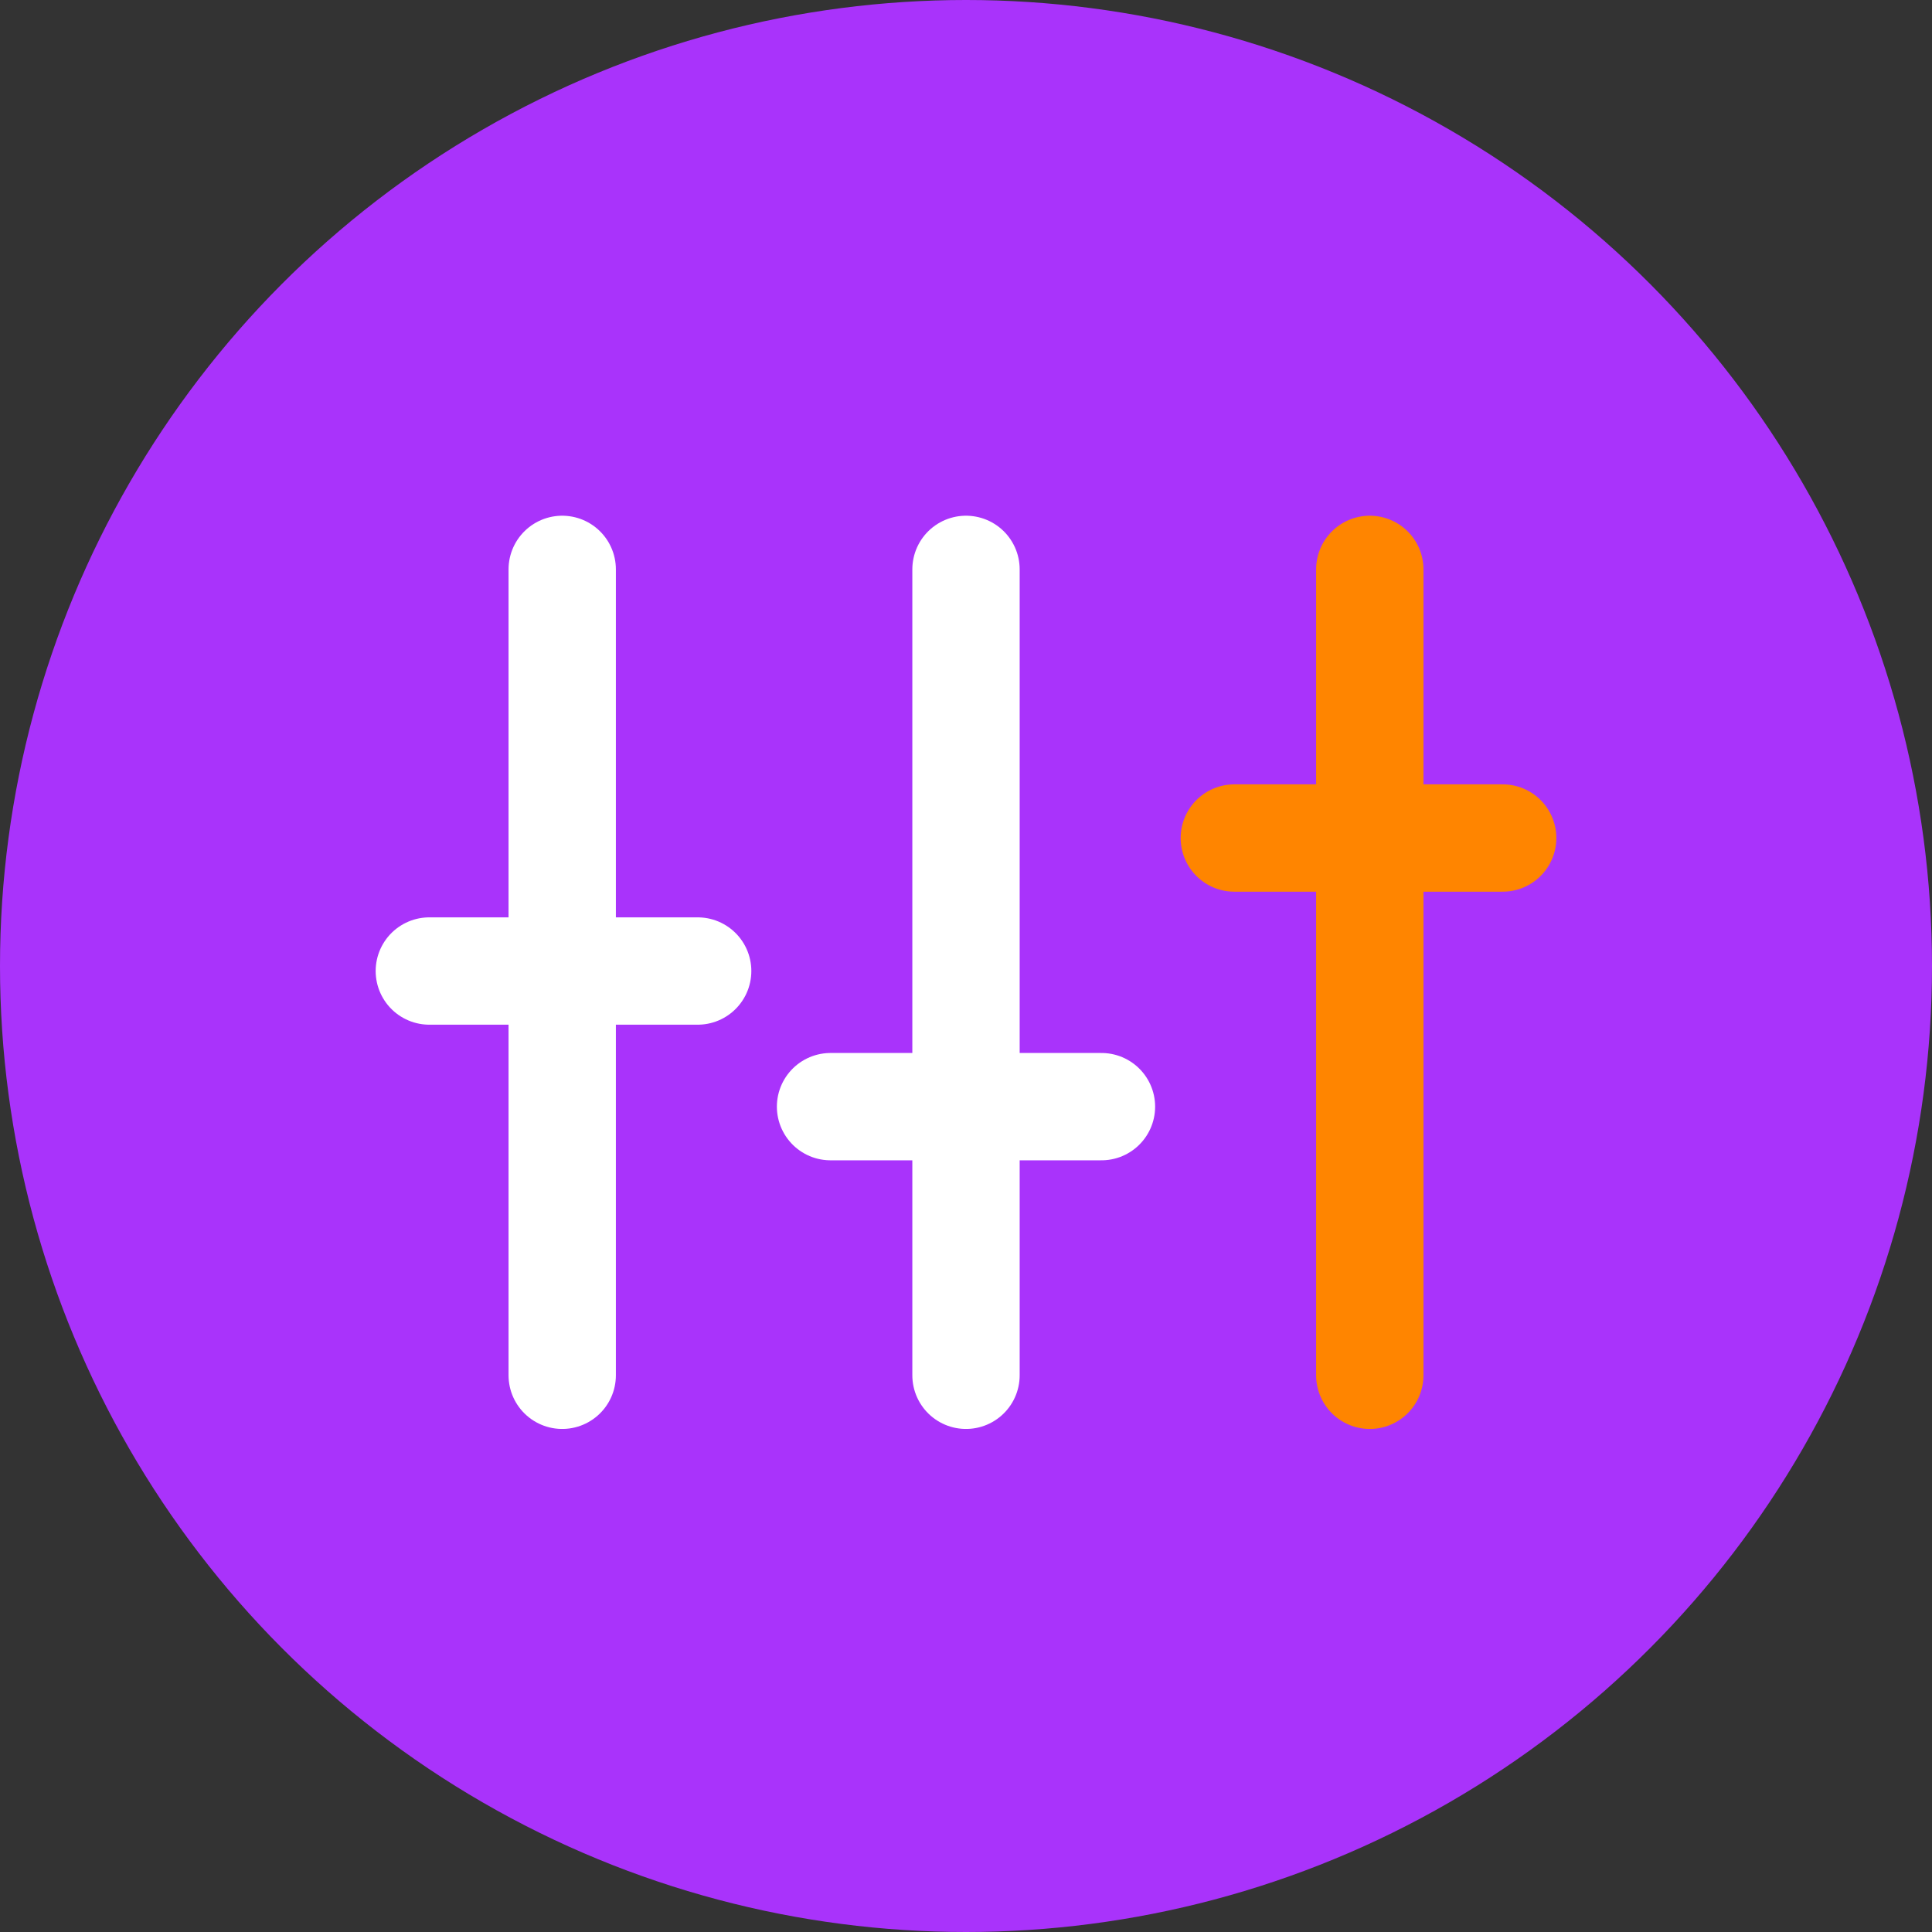
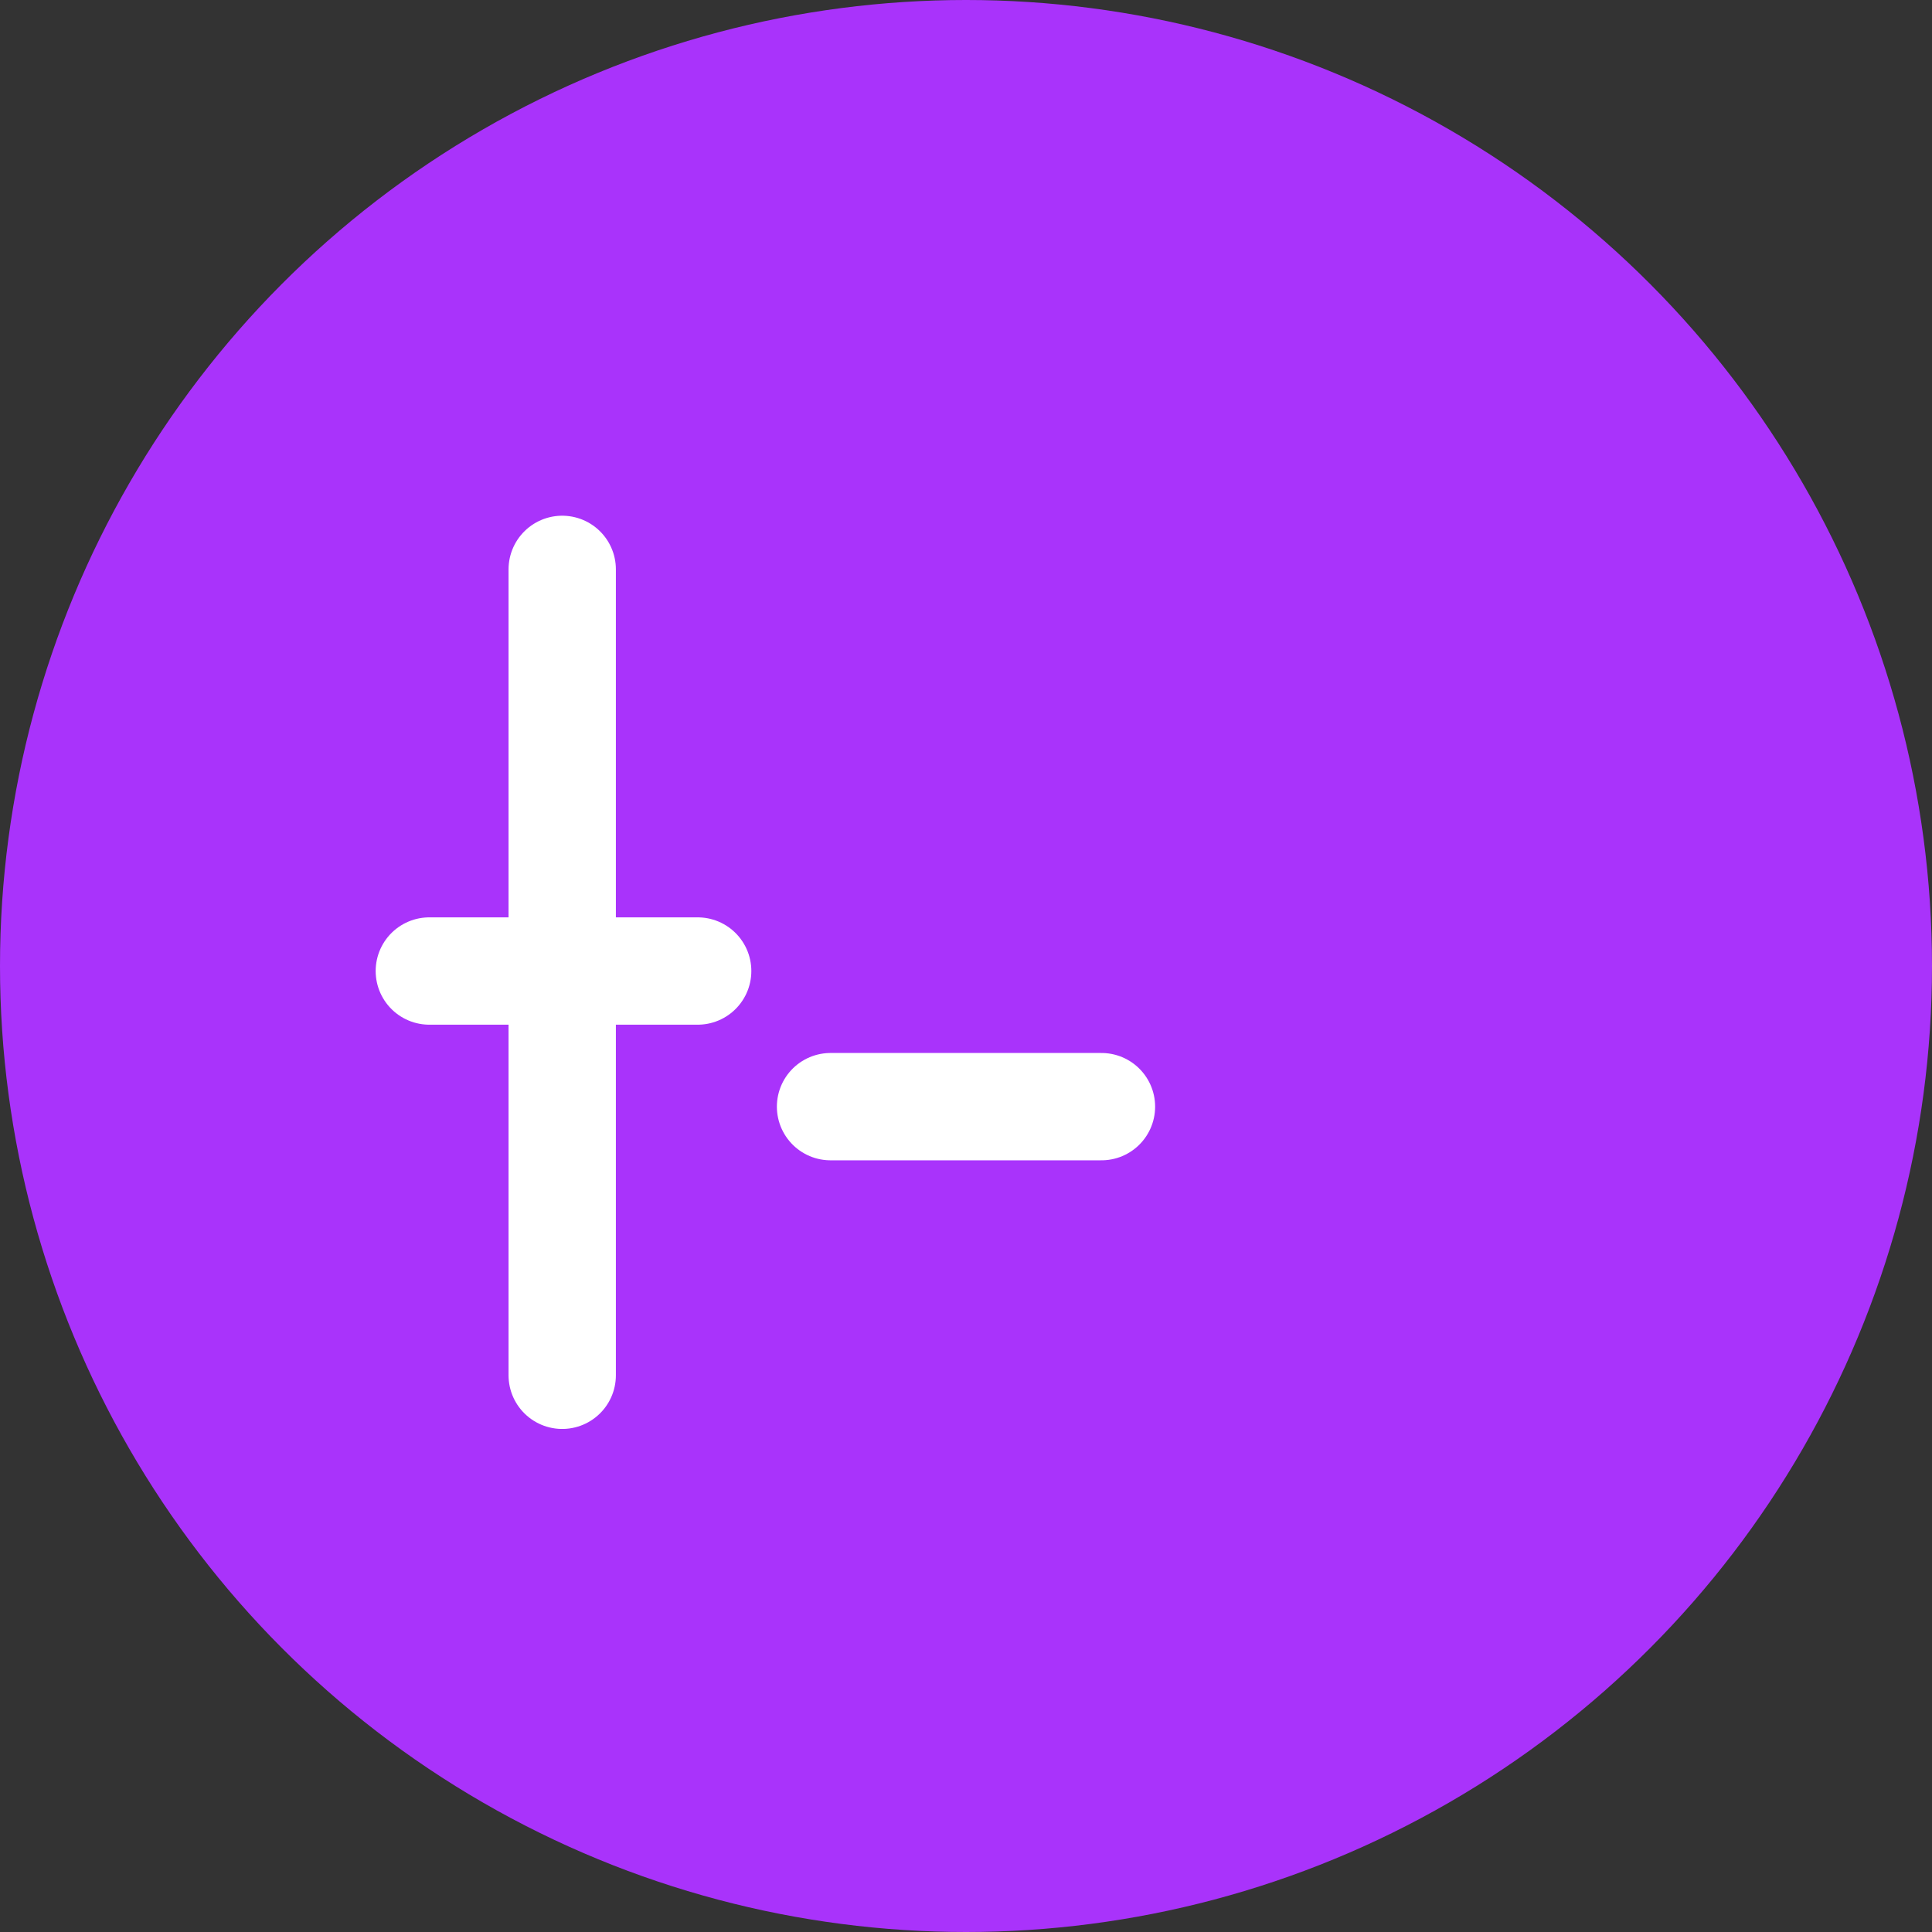
<svg xmlns="http://www.w3.org/2000/svg" width="45" height="45" viewBox="0 0 45 45" fill="none">
  <rect x="0" y="0" width="45" height="45" fill="#333333" stroke="none" />
  <circle cx="22.5" cy="22.5" r="22.5" fill="#A933FB" />
  <path d="M13.095 13.262V32.033" stroke="white" stroke-width="2.5" stroke-miterlimit="10" stroke-linecap="round" stroke-linejoin="round" />
-   <path d="M22.5 13.262V32.033" stroke="white" stroke-width="2.5" stroke-miterlimit="10" stroke-linecap="round" stroke-linejoin="round" />
-   <path d="M31.905 13.262V32.033" stroke="#FF8500" stroke-width="2.5" stroke-miterlimit="10" stroke-linecap="round" stroke-linejoin="round" />
  <path d="M10 22.617H16.25" stroke="white" stroke-width="2.5" stroke-miterlimit="10" stroke-linecap="round" stroke-linejoin="round" />
  <path d="M19.345 25.776H25.655" stroke="white" stroke-width="2.5" stroke-miterlimit="10" stroke-linecap="round" stroke-linejoin="round" />
-   <path d="M28.75 19.519H35" stroke="#FF8500" stroke-width="2.5" stroke-miterlimit="10" stroke-linecap="round" stroke-linejoin="round" />
</svg>